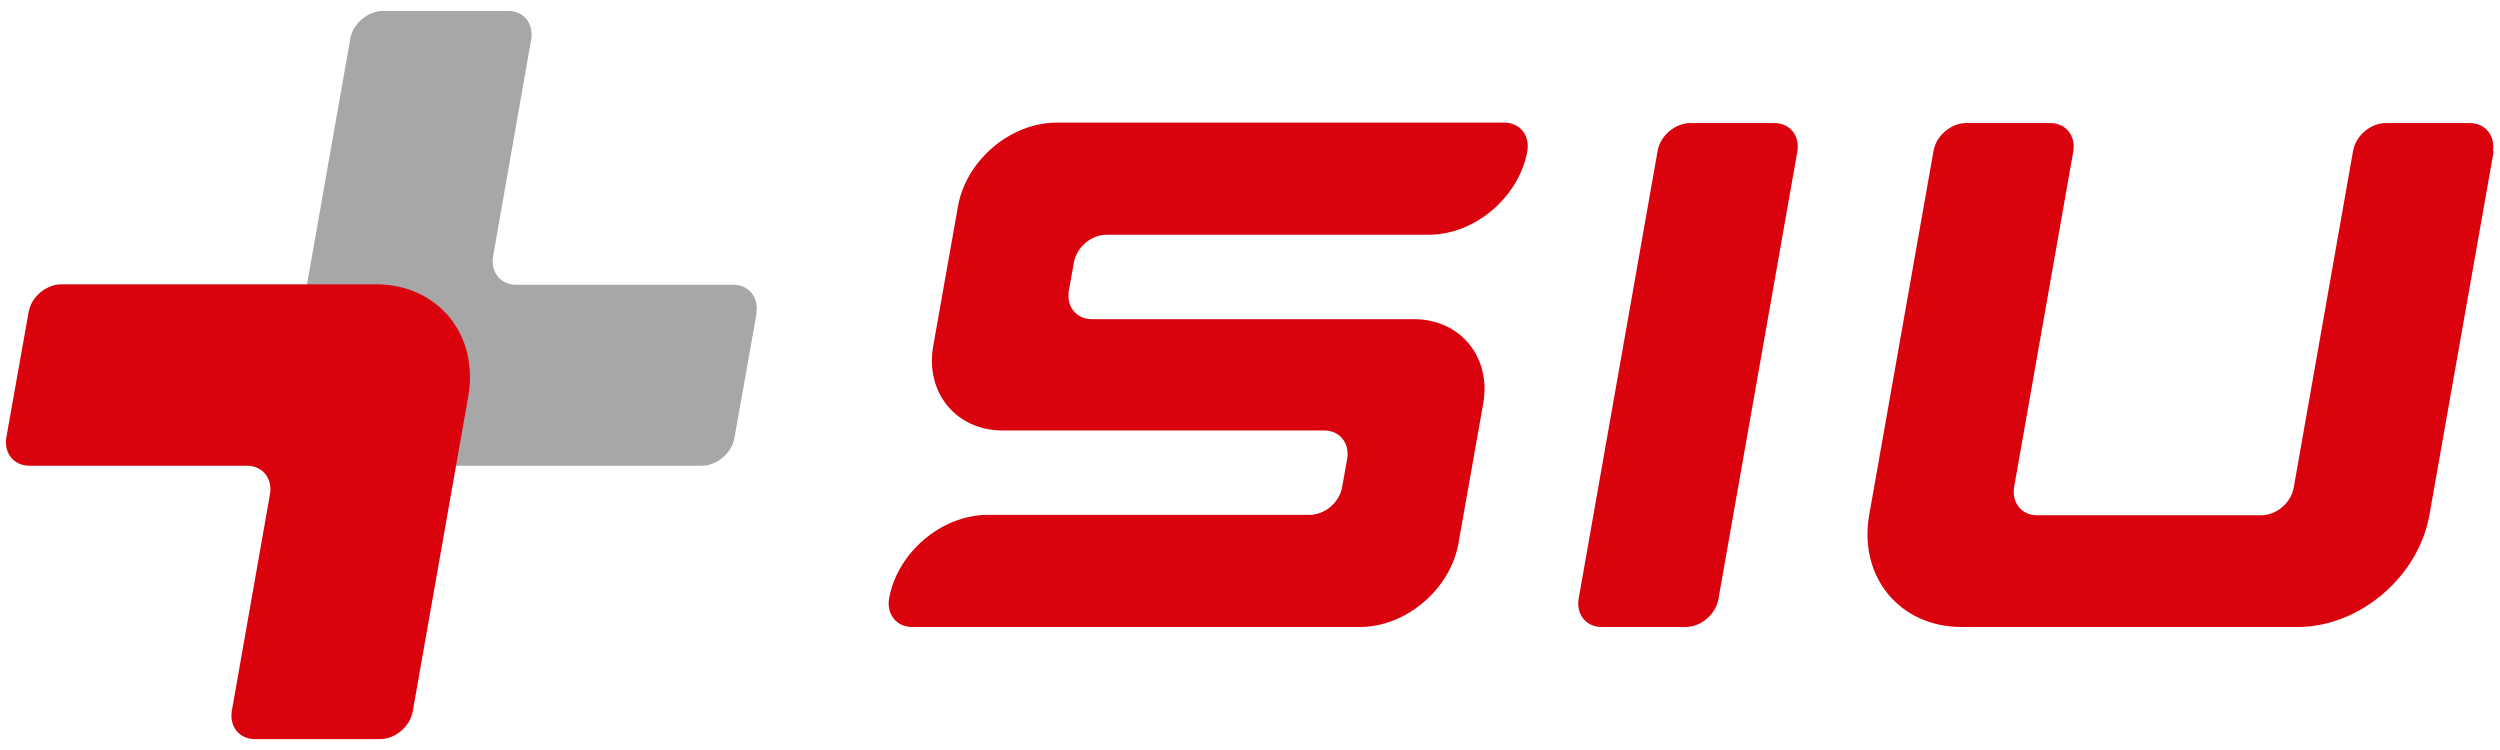
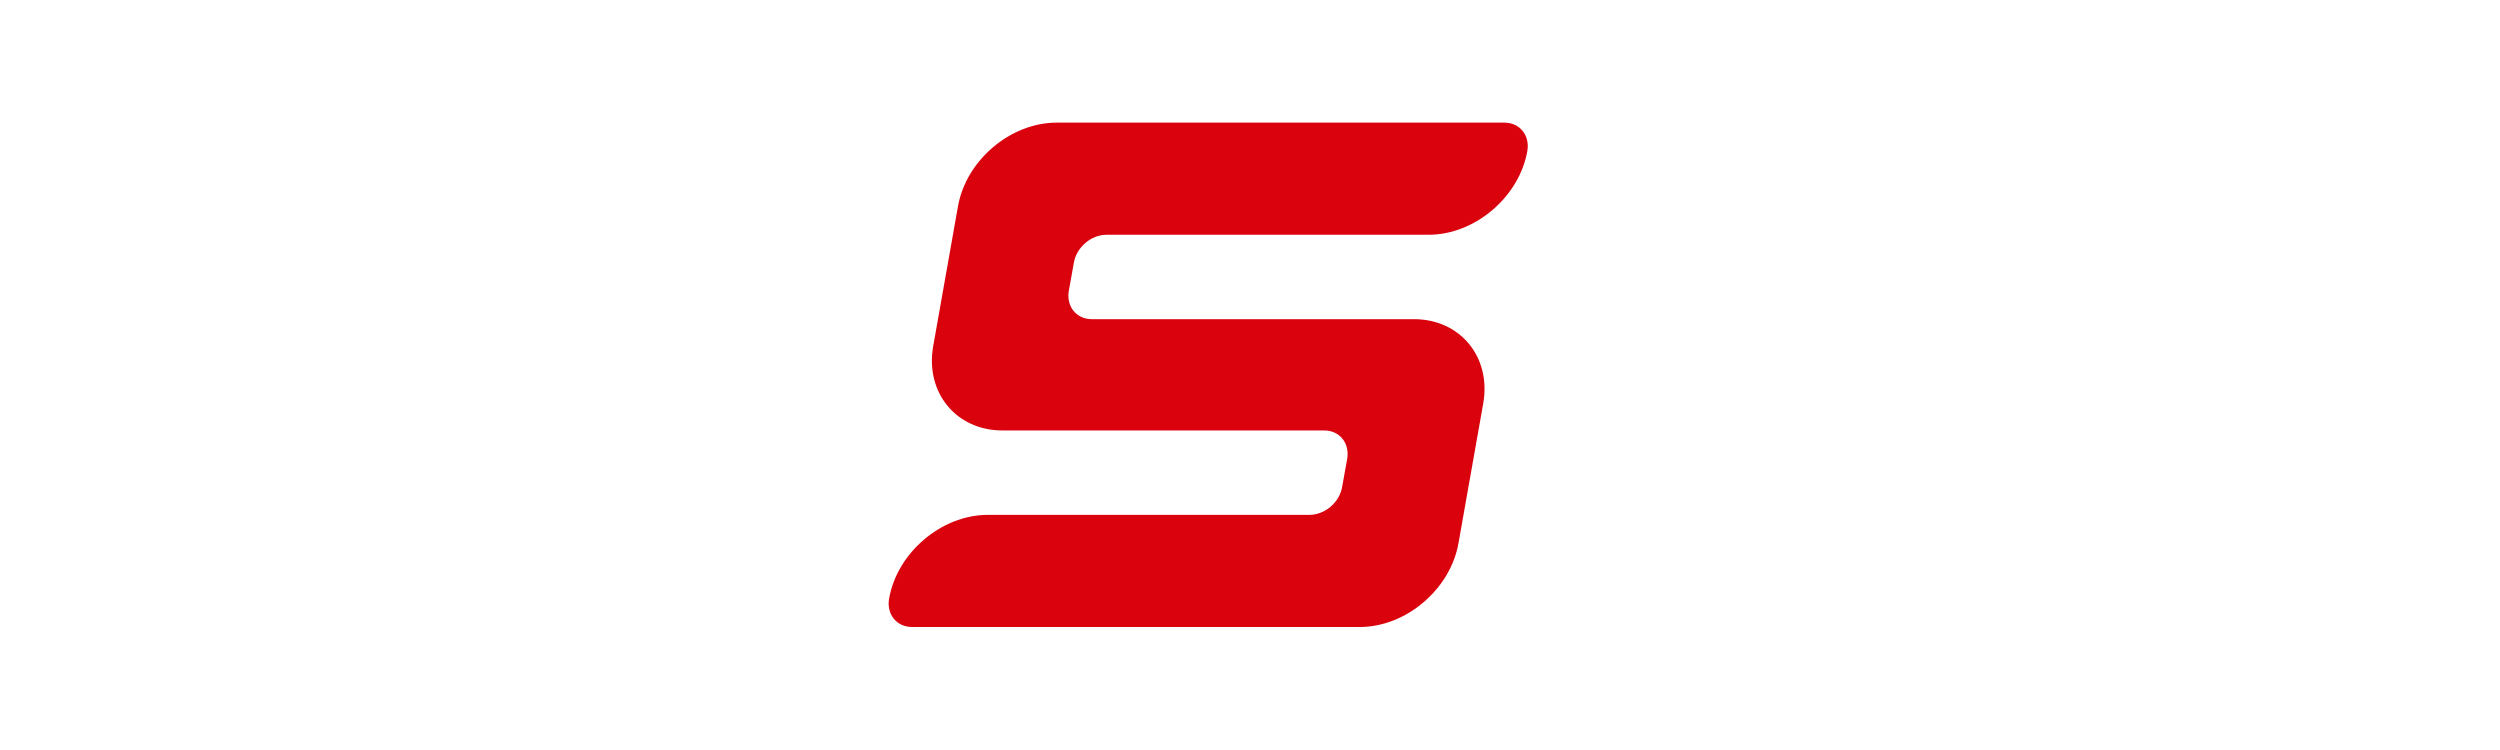
<svg xmlns="http://www.w3.org/2000/svg" id="Ebene_1" data-name="Ebene 1" version="1.1" viewBox="0 0 595.3 178.6">
  <defs>
    <style>
      .cls-1 {
        fill: #da020d;
      }

      .cls-1, .cls-2 {
        stroke-width: 0px;
      }

      .cls-2 {
        fill: #a7a7a8;
      }
    </style>
  </defs>
-   <path class="cls-2" d="M180.2,74.4l-5.3,29.8c-.6,3.7-4.2,6.7-7.8,6.7h-74.9c-14.7,0-24.6-11.9-22-26.7l13.2-74.9c.6-3.7,4.2-6.7,7.8-6.7h29.8c3.7,0,6.1,3,5.5,6.7l-9.1,51.8c-.6,3.7,1.8,6.7,5.5,6.7h51.7c3.7,0,6.1,3,5.5,6.7Z" />
-   <path class="cls-1" d="M111.5,94.4l-13.2,74.9c-.6,3.7-4.2,6.7-7.8,6.7h-29.8c-3.7,0-6.1-3-5.5-6.7l9.1-51.7c.6-3.7-1.8-6.7-5.5-6.7H7c-3.7,0-6.1-3-5.5-6.7l5.3-29.8c.6-3.7,4.2-6.7,7.8-6.7h74.9c14.7,0,24.6,11.9,22,26.7Z" />
  <g>
    <path class="cls-1" d="M255.7,62.6l-1.2,6.7c-.6,3.7,1.8,6.7,5.5,6.7h76.7c11,0,18.4,9,16.5,20l-5.9,33.3c-1.9,11-12.5,20-23.5,20h-106.6c-3.7,0-6.1-3-5.5-6.7h0c1.9-11,12.5-20,23.5-20h76.6c3.7,0,7.2-3,7.8-6.7l1.2-6.7c.6-3.7-1.8-6.7-5.5-6.7h-76.6c-11,0-18.4-9-16.5-20l5.9-33.3c1.9-11,12.5-20,23.5-20h106.6c3.7,0,6.1,3,5.5,6.7h0c-1.9,11-12.5,20-23.5,20h-76.7c-3.7,0-7.2,3-7.8,6.7Z" />
-     <path class="cls-1" d="M593.8,36l-15.3,86.6c-2.6,14.7-16.6,26.7-31.4,26.7h-80c-14.7,0-24.6-11.9-22-26.7l15.3-86.6c.6-3.7,4.2-6.7,7.8-6.7h20c3.7,0,6.1,3,5.5,6.7l-14.1,80c-.6,3.7,1.8,6.7,5.5,6.7h53.3c3.7,0,7.2-3,7.8-6.7l14.1-80c.6-3.7,4.2-6.7,7.8-6.7h20c3.7,0,6.1,3,5.5,6.7Z" />
-     <path class="cls-1" d="M401.4,149.3h-20c-3.7,0-6.1-3-5.5-6.7l18.8-106.6c.6-3.7,4.2-6.7,7.8-6.7h20c3.7,0,6.1,3,5.5,6.7l-18.8,106.6c-.6,3.7-4.2,6.7-7.8,6.7Z" />
  </g>
</svg>